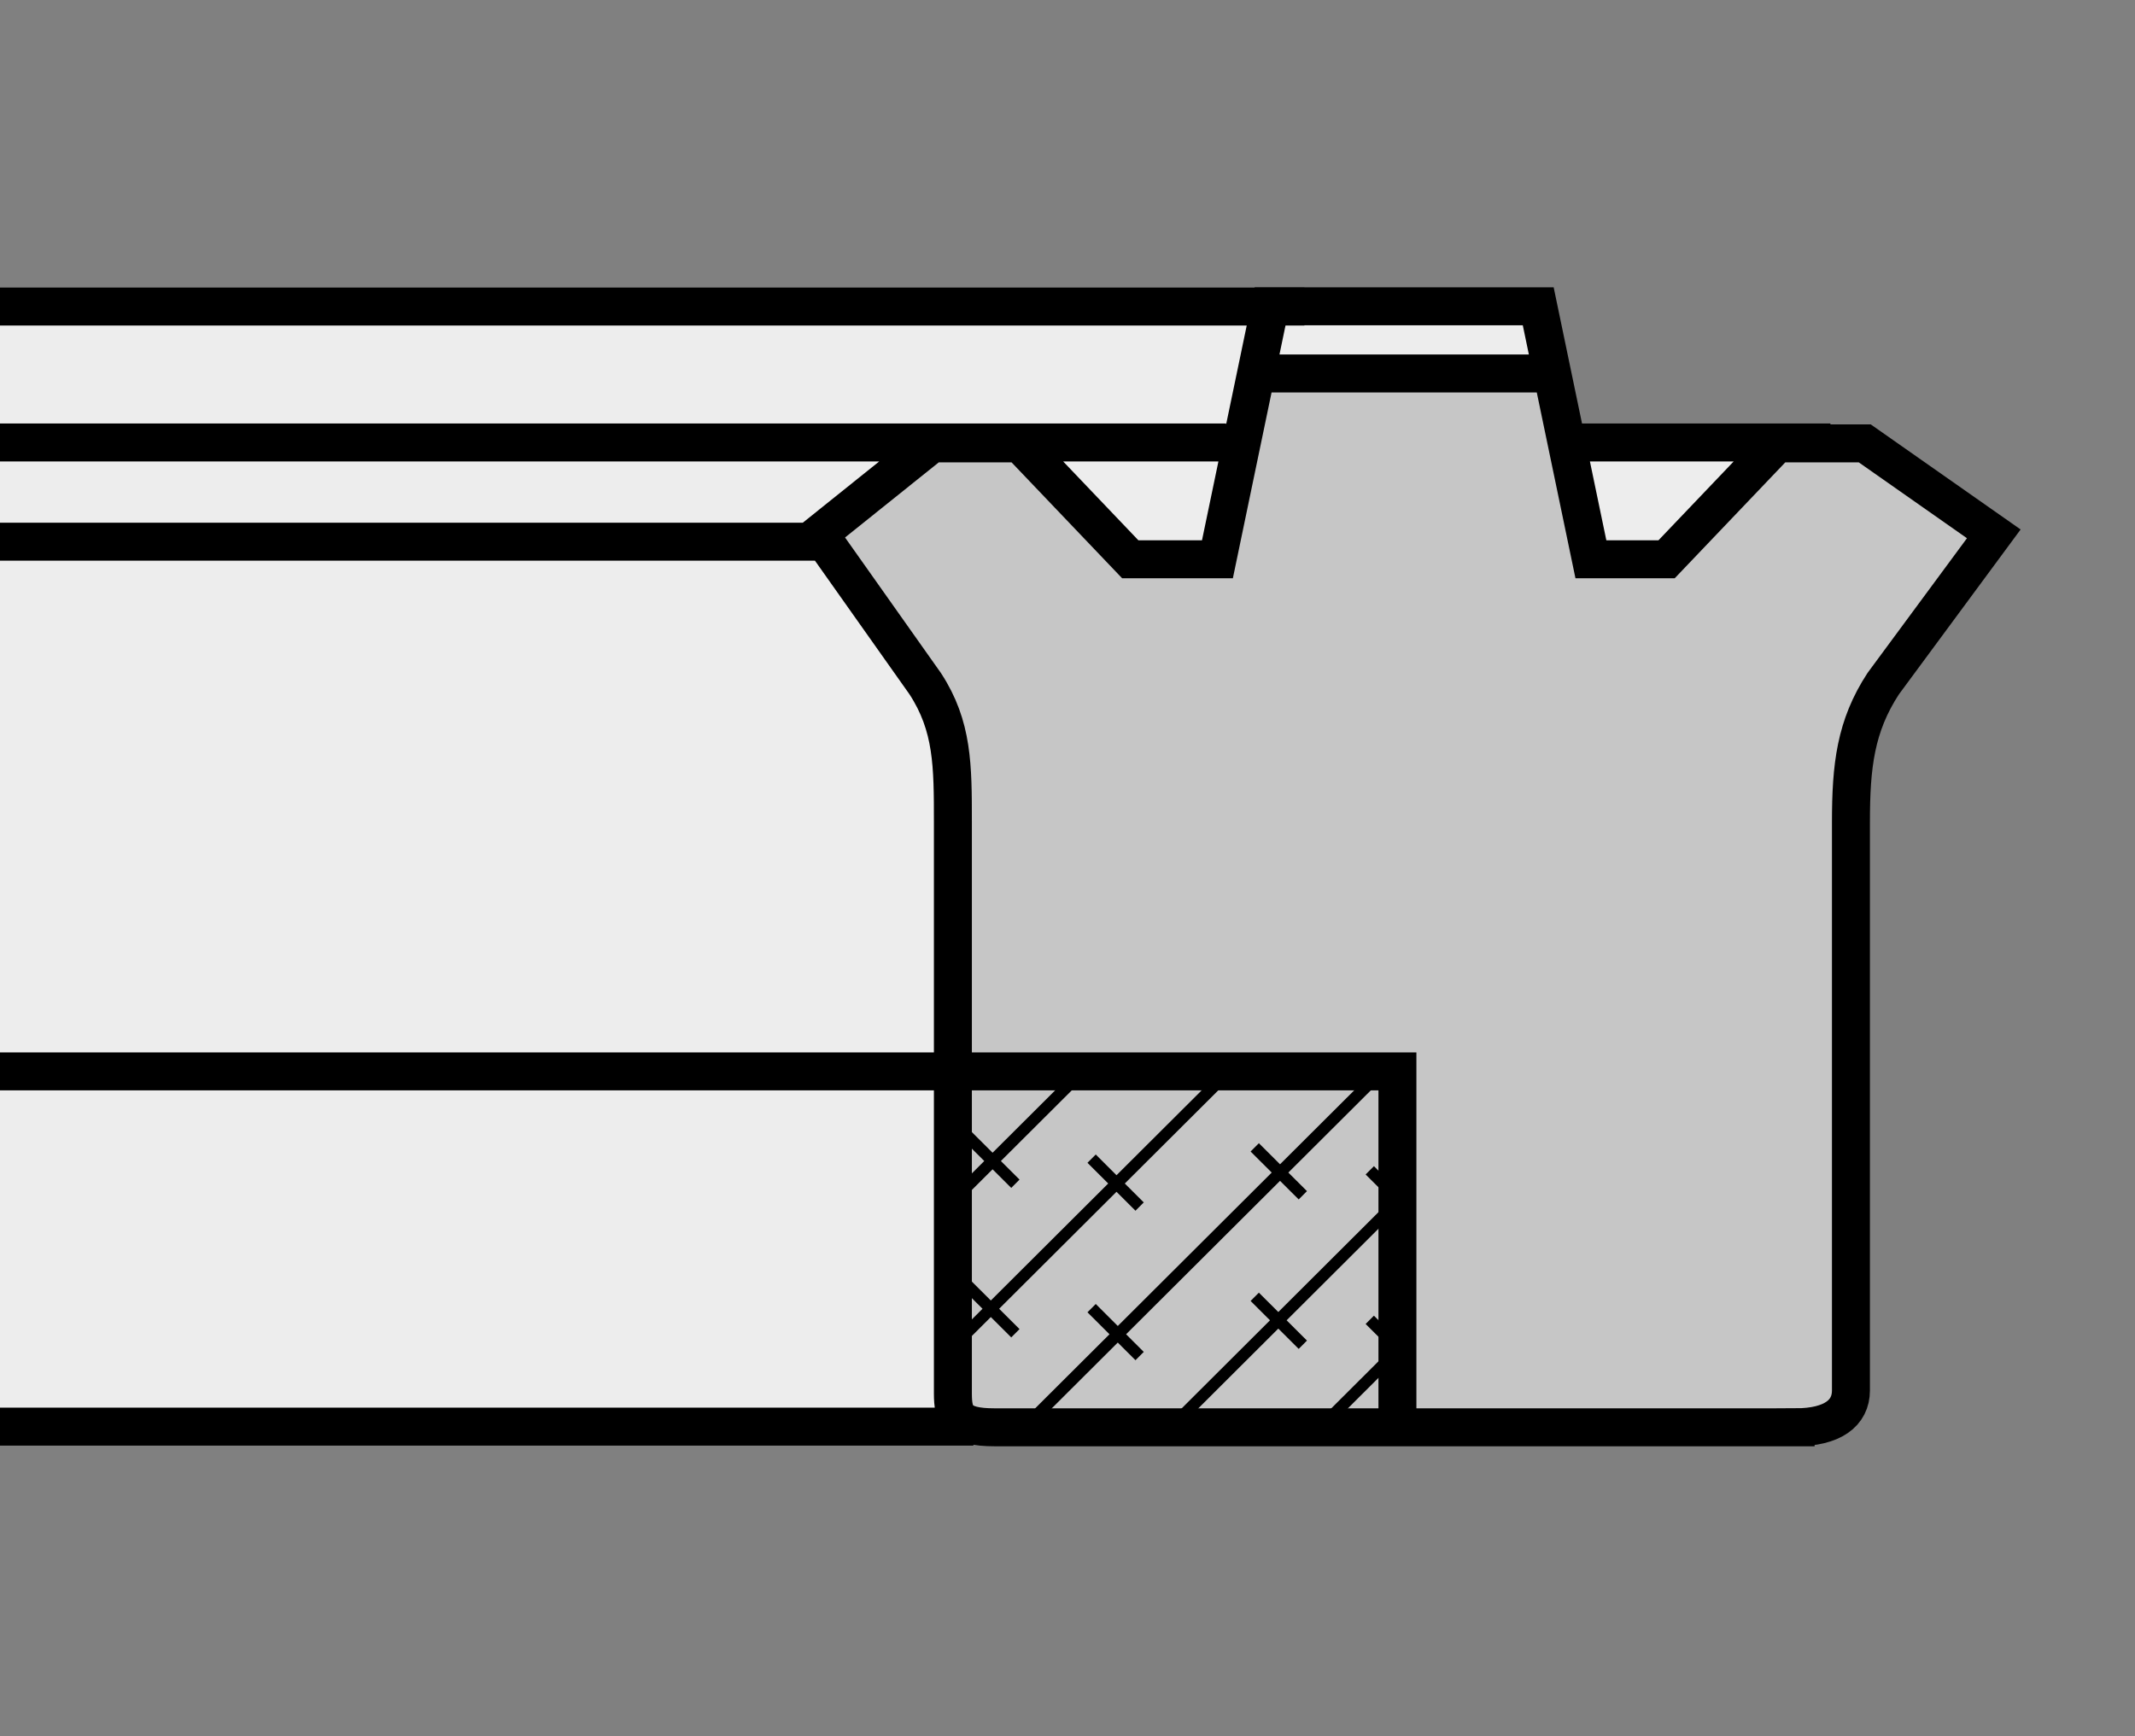
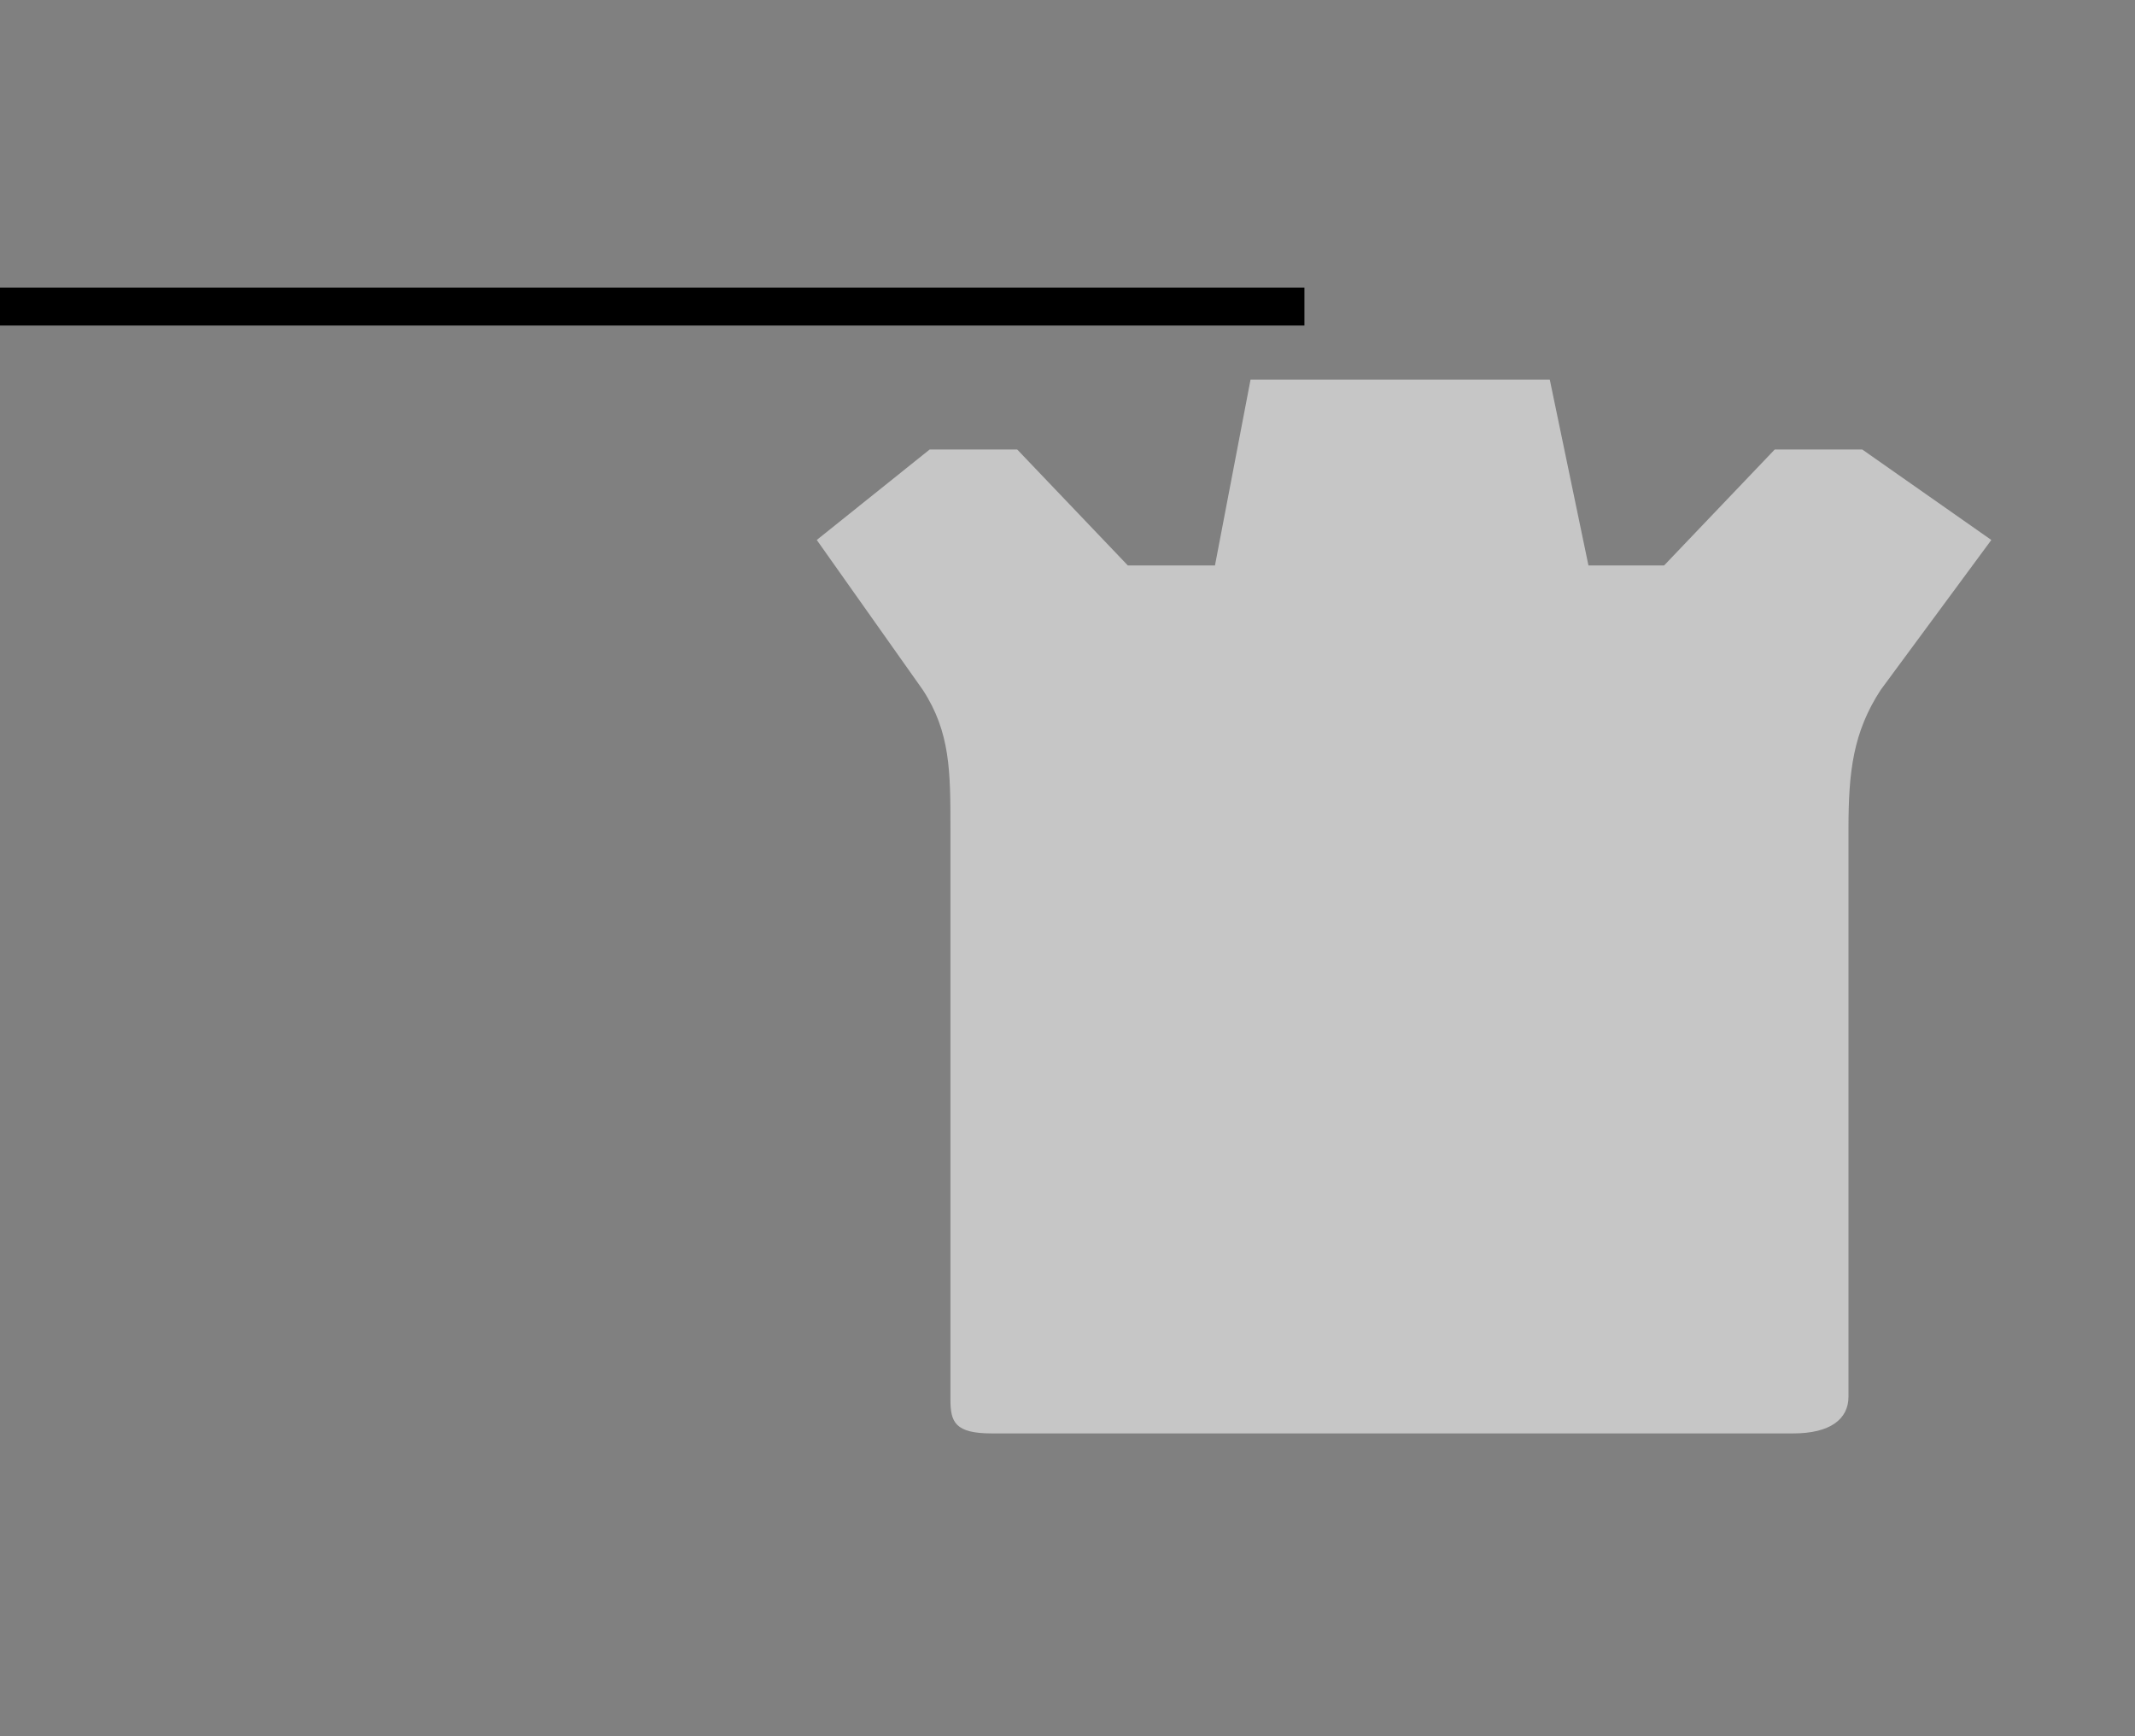
<svg xmlns="http://www.w3.org/2000/svg" version="1.1" id="Ebene_1" x="0px" y="0px" width="300px" height="244px" viewBox="0 0 300 244" enable-background="new 0 0 300 244" xml:space="preserve">
  <rect x="0" y="0" width="300" height="244" fill="#808080" stroke="none" />
  <rect fill="none" width="300" height="244" />
  <g>
-     <polygon fill="#EDEDED" points="220.775,62.562 216.144,43.046 0,42.562 0,200.492 255.598,200.492 260.084,195.41    260.084,102.832 280.158,75.022 262.022,62.306 260.084,62.306  " />
    <g>
      <path fill="#C6C6C6" d="M251.969,201.438c5.177,0,7.771-1.987,7.771-5.166v-79.861c0-7.943,0.646-13.51,4.531-19.466    l15.541-21.063l-18.135-12.713h-12.302l-15.542,16.292h-10.632l-5.433-26.111H175.72l-4.998,26.111h-12.246l-15.542-16.292    h-12.302l-15.864,12.713l14.896,21.063c3.886,5.956,3.886,11.522,3.886,19.466v80.263c0,3.178,0.646,4.765,5.822,4.765H251.969    L251.969,201.438z" />
    </g>
-     <path fill="#C6C6C6" d="M260.084,190.885" />
    <g>
-       <path fill="none" stroke="#000000" stroke-width="5.335" stroke-miterlimit="2.613" d="M252.314,200.575    c5.177,0,7.771-1.987,7.771-5.165v-79.861c0-7.946,0.646-13.51,4.531-19.469l15.542-21.058l-18.136-12.717H249.72l-15.541,16.293    h-10.632l-7.403-35.553H178.47l-7.403,35.553h-12.246L143.28,62.306h-12.302l-15.864,12.717l14.896,21.058    c3.885,5.959,3.885,11.522,3.885,19.469v80.262c0,3.179,0.646,4.765,5.823,4.765H252.314L252.314,200.575z M172.281,62.181H0     M114.791,76.124L0,76.121 M136.778,200.486H0 M218.782,52.486h-42.716 M257.202,62.181h-36.905" />
-       <polyline fill="none" stroke="#000000" stroke-width="5.332" stroke-miterlimit="2.613" points="0,150.562 196.361,150.562     196.361,199.039   " />
-       <path fill="none" stroke="#000000" stroke-width="1.648" stroke-miterlimit="2.613" d="M164.488,200.631l33.609-33.51     M145.996,198.538L193.8,150.89 M160.134,190.567l-6.746-6.735 M183.068,188.976l-6.758-6.735 M132.292,190.834l40.156-40.028     M132.514,170.094l19.716-19.655 M142.678,187.361l-6.758-6.735 M185.383,200.754l12.77-12.73 M197.819,190.801l-5.344-5.327     M160.134,169.56l-6.746-6.735 M183.068,167.973l-6.758-6.735 M142.678,166.353l-6.758-6.735 M197.875,169.854l-5.399-5.389" />
      <line fill="none" stroke="#000000" stroke-width="5.335" stroke-miterlimit="2.613" x1="0" y1="43.079" x2="183.291" y2="43.079" />
    </g>
  </g>
</svg>